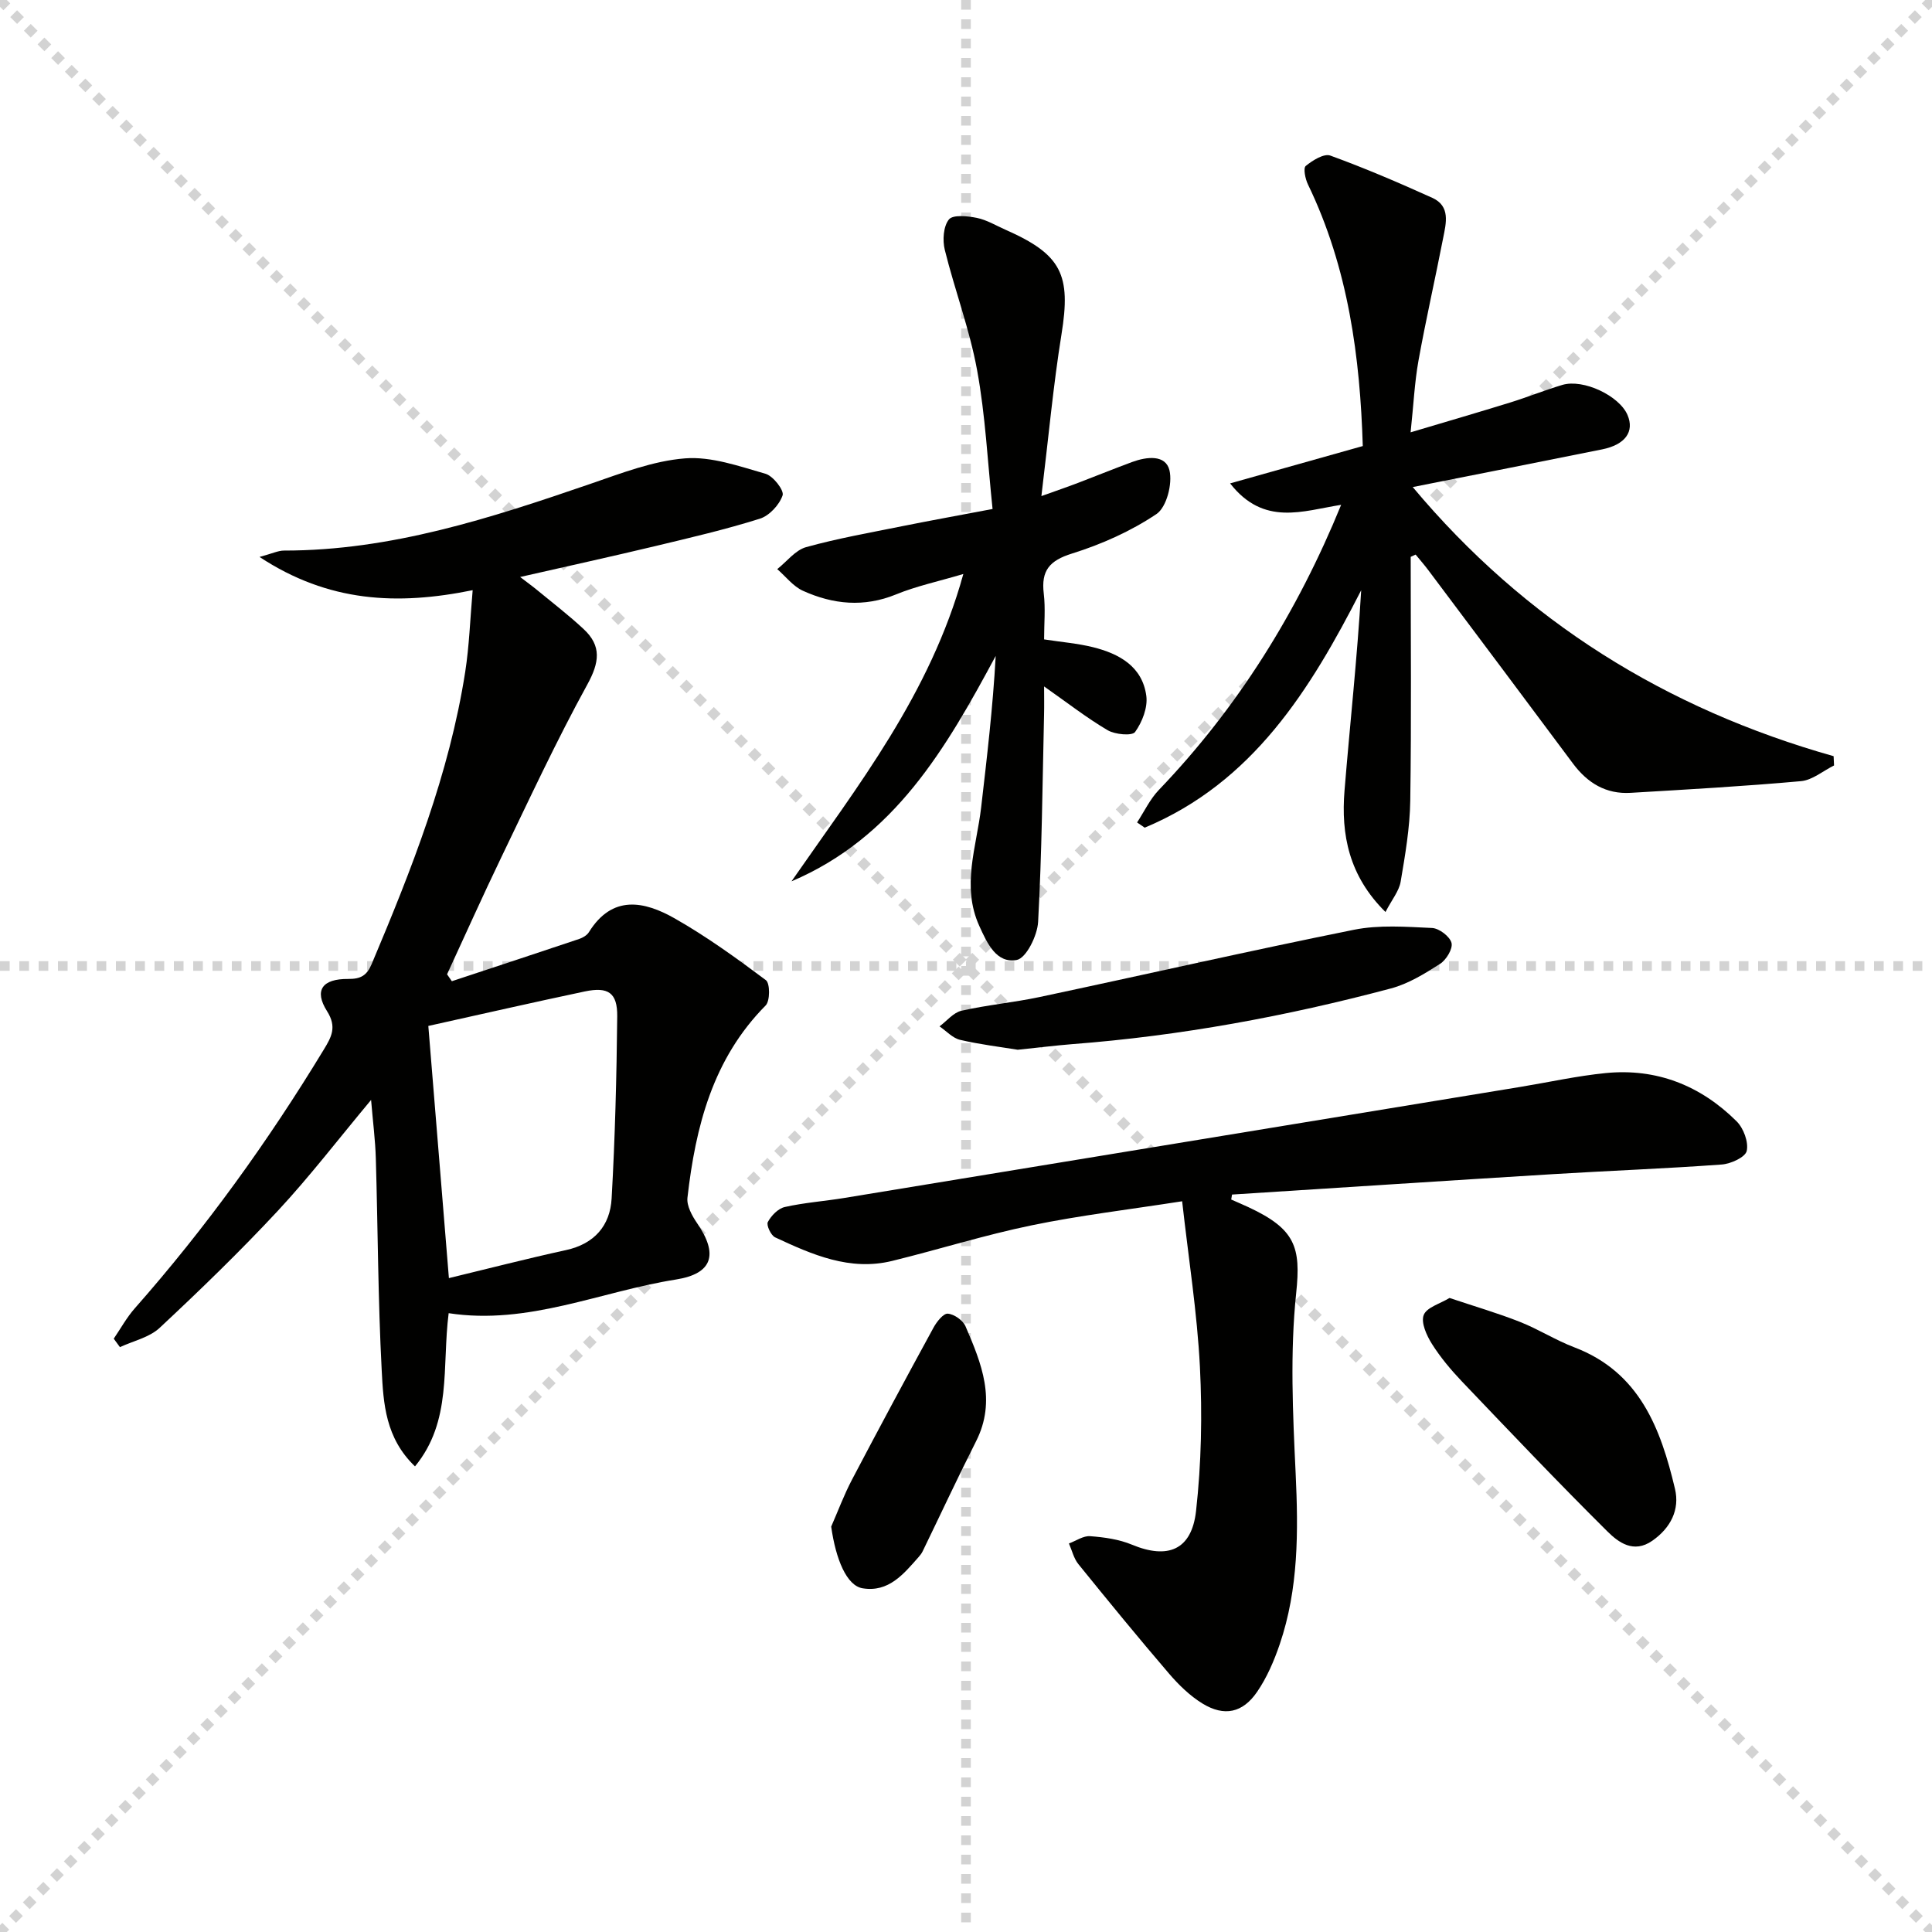
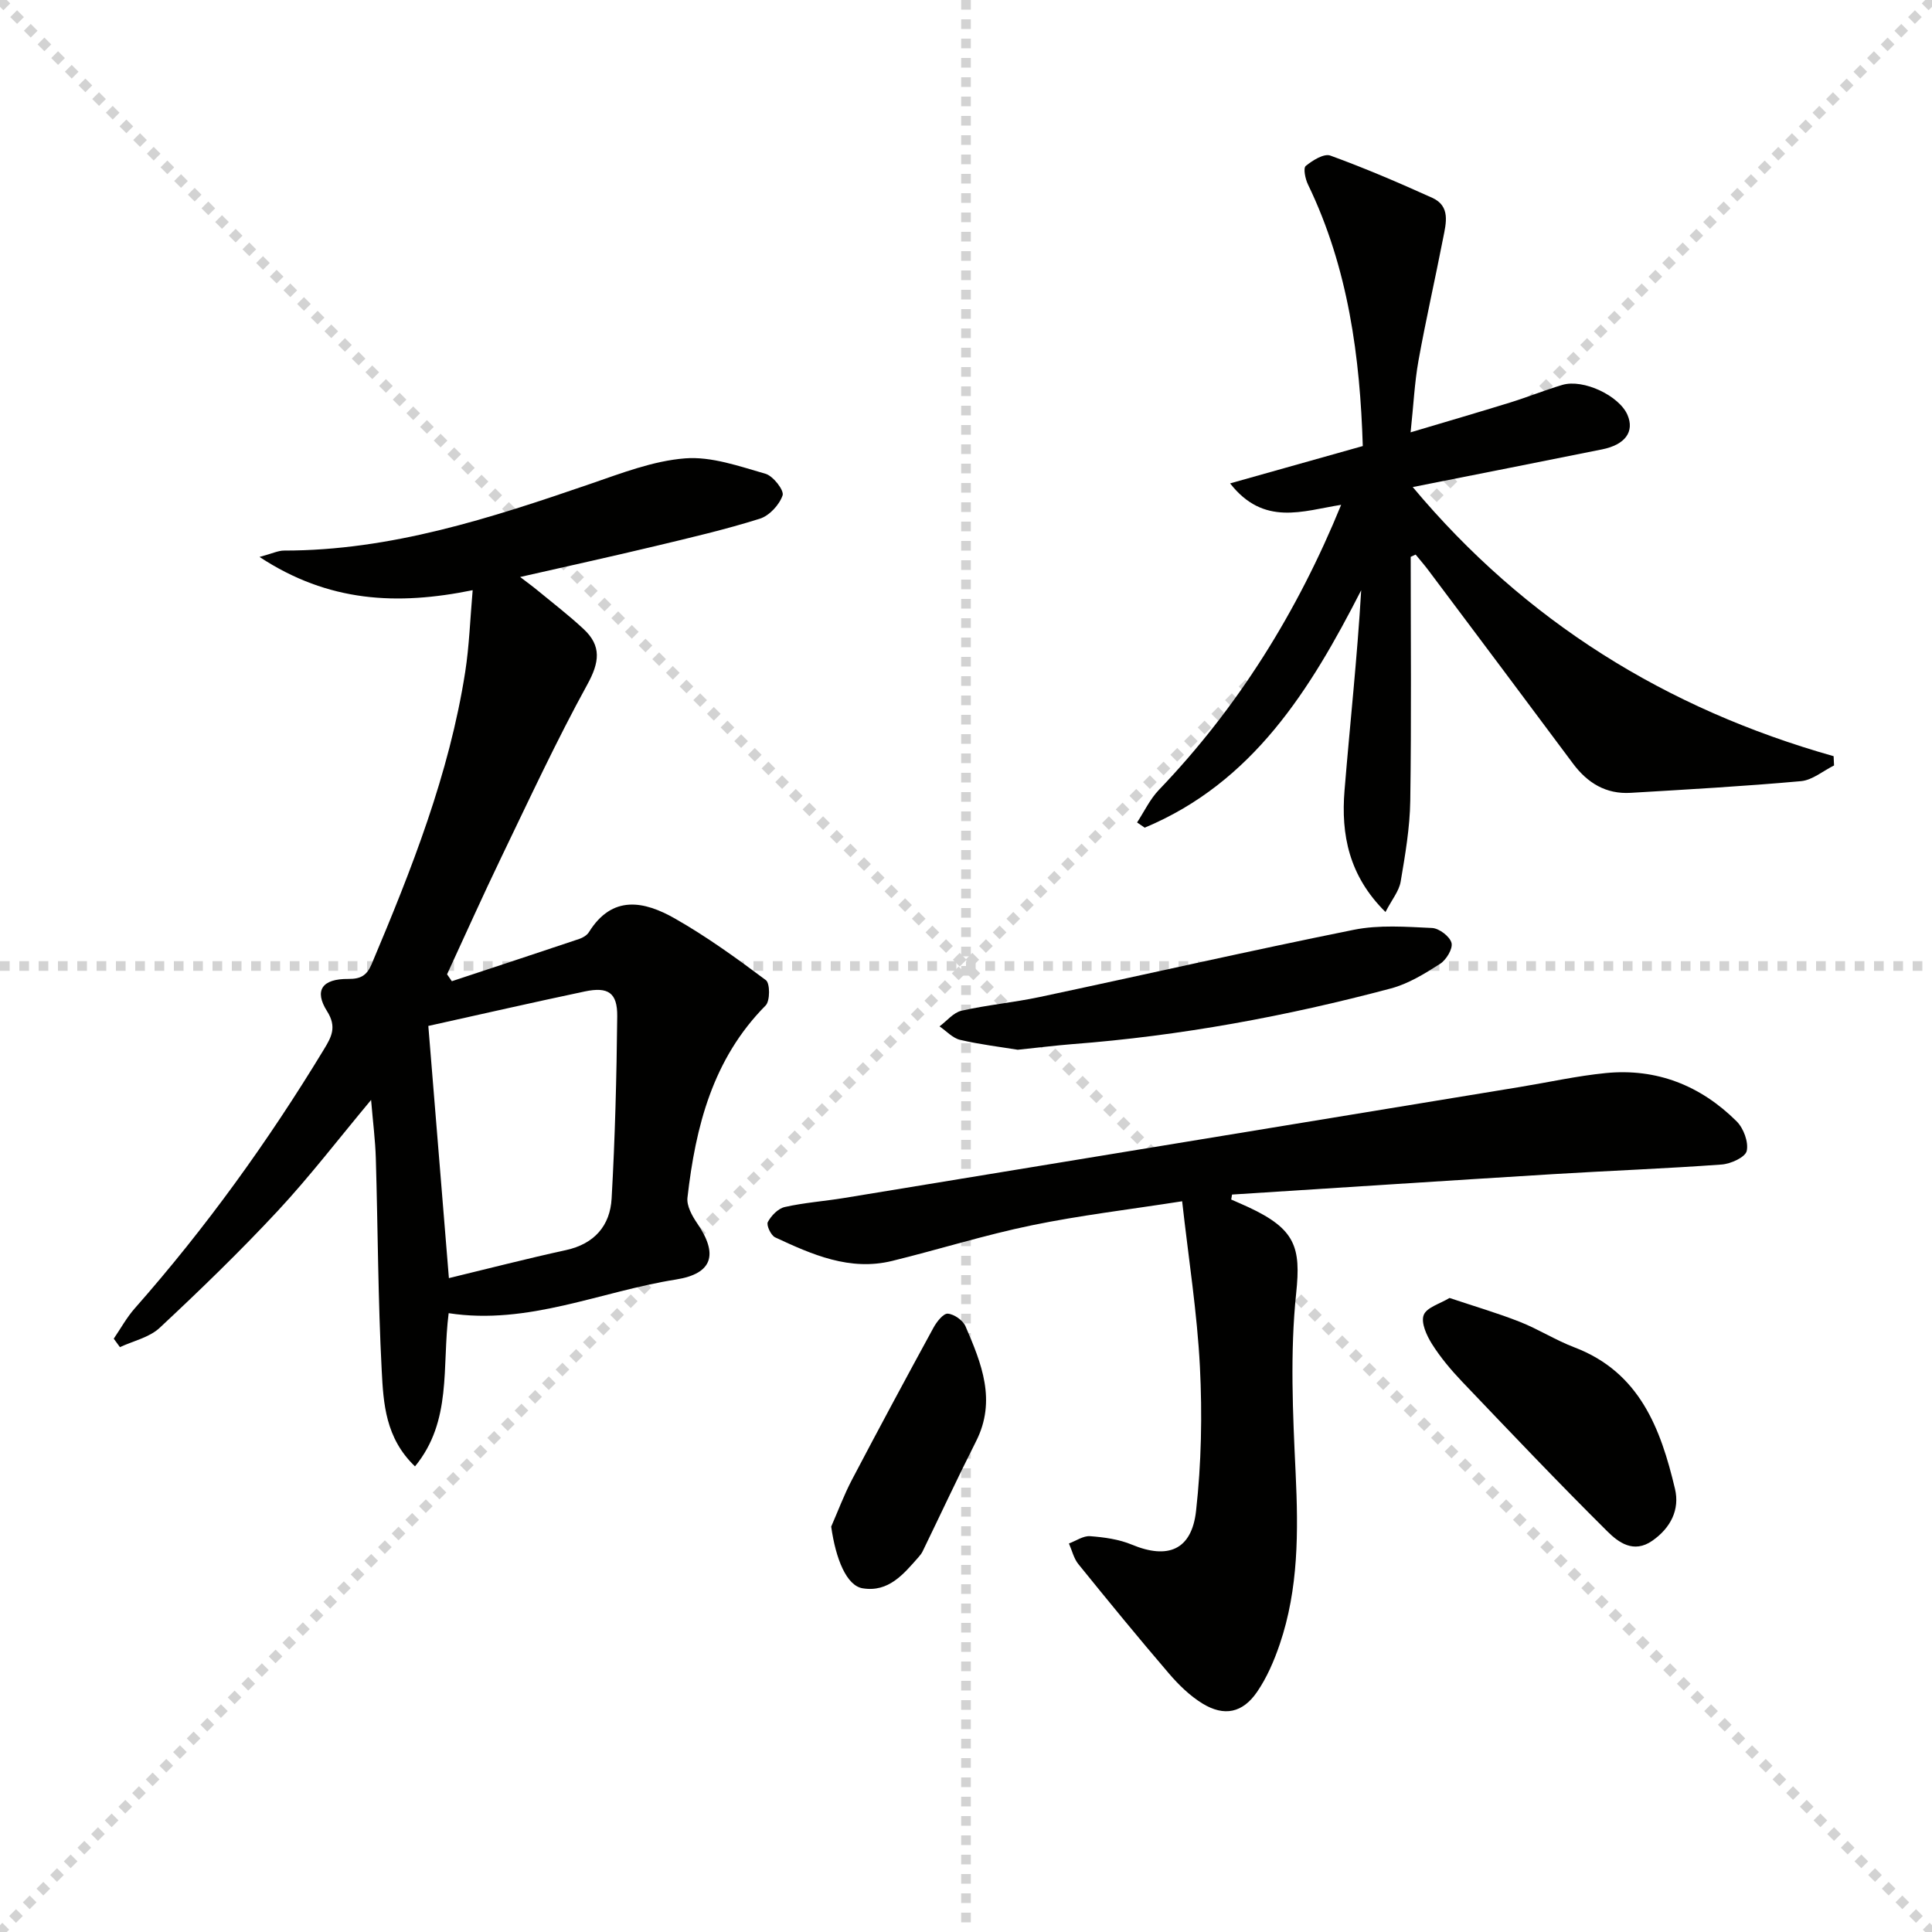
<svg xmlns="http://www.w3.org/2000/svg" enable-background="new 0 0 400 400" viewBox="0 0 400 400">
  <g stroke="lightgray" stroke-dasharray="1,1" stroke-width="1" transform="scale(2, 2)">
    <line x1="0" y1="0" x2="200" y2="200" />
    <line x1="200" y1="0" x2="0" y2="200" />
    <line x1="100" y1="0" x2="100" y2="200" />
    <line x1="0" y1="100" x2="200" y2="100" />
  </g>
  <g fill="#010100">
    <path d="m92.89 271.88c-1.42 11.12.75 22.33-6.97 31.72-6.13-5.87-6.54-13.05-6.89-19.86-.77-14.62-.79-29.28-1.22-43.92-.11-3.76-.6-7.51-.98-12.09-6.77 8.11-12.7 15.85-19.31 22.96-7.82 8.4-16.08 16.4-24.47 24.23-2.13 1.99-5.45 2.7-8.22 3.99-.43-.58-.86-1.17-1.28-1.75 1.44-2.11 2.68-4.39 4.36-6.29 14.69-16.65 27.61-34.58 39.12-53.55 1.58-2.6 2.77-4.67.68-7.97-2.73-4.31-1-6.72 4.4-6.67 2.55.02 3.82-.69 4.83-3.06 8.27-19.61 16.08-39.36 19.38-60.53.83-5.35 1.01-10.8 1.54-16.9-15.61 3.18-29.84 2.52-44.13-6.88 2.67-.72 3.87-1.32 5.06-1.32 22.16.01 42.82-6.73 63.44-13.81 6.41-2.2 12.96-4.76 19.6-5.28 5.46-.43 11.21 1.63 16.66 3.19 1.58.45 3.89 3.43 3.54 4.47-.67 1.96-2.74 4.21-4.71 4.83-7.11 2.24-14.39 3.93-21.64 5.67-9.03 2.16-18.11 4.15-27.99 6.4 1.51 1.16 2.59 1.94 3.62 2.79 3.2 2.64 6.5 5.17 9.53 8 3.75 3.49 3.27 6.9.76 11.47-6.39 11.63-11.99 23.7-17.76 35.67-3.88 8.05-7.53 16.21-11.28 24.33.33.48.66.95.99 1.43 8.79-2.91 17.58-5.8 26.36-8.75.75-.25 1.62-.76 2.02-1.41 4.84-7.79 11.44-6.43 17.75-2.85 6.6 3.75 12.81 8.24 18.89 12.79.87.65.88 4.3-.05 5.24-10.96 11.06-14.51 25.07-16.19 39.8-.19 1.67.95 3.75 2 5.28 4.41 6.42 3.25 10.45-4.38 11.66-15.67 2.48-30.57 9.5-47.06 6.97zm.05-7.26c8.25-1.99 16.21-4.05 24.24-5.8 5.9-1.29 9.14-5.08 9.45-10.69.71-12.55 1.03-25.14 1.16-37.71.05-4.89-1.87-6.17-6.72-5.15-10.8 2.28-21.56 4.74-32.39 7.14 1.36 16.55 2.77 33.84 4.26 52.21z" />
    <path d="m254.91 248.35c1.18.52 2.37 1.03 3.54 1.57 9.76 4.54 10.91 8.3 9.91 17.81-1.29 12.31-.7 24.88-.11 37.3.56 12.02.62 23.89-3.3 35.41-1.17 3.43-2.65 6.88-4.68 9.84-2.99 4.37-6.81 5.16-11.29 2.43-2.63-1.61-4.96-3.89-6.98-6.25-6.37-7.43-12.57-15.01-18.73-22.62-.96-1.18-1.32-2.84-1.96-4.28 1.47-.54 2.98-1.62 4.39-1.51 2.92.22 5.98.64 8.66 1.76 7.39 3.07 12.36 1.15 13.27-6.98 1.1-9.86 1.3-19.93.8-29.85-.57-11.22-2.35-22.38-3.68-34.27-10.93 1.71-21.13 2.91-31.15 4.98-9.72 2-19.23 5-28.89 7.37-8.77 2.15-16.57-1.31-24.23-4.88-.87-.41-1.85-2.52-1.51-3.17.7-1.32 2.13-2.8 3.51-3.11 4.03-.91 8.2-1.2 12.29-1.87 46.66-7.65 93.31-15.32 139.96-22.99 5.9-.97 11.76-2.28 17.69-2.87 10.56-1.05 19.68 2.58 27.13 9.99 1.43 1.42 2.5 4.29 2.09 6.13-.29 1.3-3.3 2.68-5.19 2.81-11.6.85-23.23 1.28-34.84 1.99-22.18 1.36-44.35 2.82-66.53 4.23-.04.34-.1.68-.17 1.03z" />
    <path d="m292.07 115.29c0 16.83.16 33.66-.09 50.48-.08 5.6-1.05 11.22-1.99 16.77-.33 1.95-1.81 3.71-3.14 6.28-7.58-7.49-9.23-16.03-8.48-25.16 1.12-13.74 2.63-27.45 3.45-41.46-10.54 20.62-22.41 39.79-44.82 49.16-.53-.36-1.06-.72-1.58-1.08 1.48-2.25 2.66-4.8 4.49-6.71 16.46-17.17 28.74-36.97 37.76-59.05-7.95 1.25-16 4.5-22.99-4.44 8.95-2.52 17.89-5.04 27.47-7.73-.56-18.21-2.94-36.78-11.36-54.18-.55-1.14-1-3.36-.45-3.81 1.4-1.15 3.77-2.63 5.09-2.15 7.15 2.6 14.17 5.61 21.11 8.75 3.8 1.72 2.86 5.24 2.25 8.32-1.65 8.47-3.58 16.9-5.11 25.39-.81 4.52-1.02 9.15-1.63 14.84 7.41-2.21 14-4.13 20.57-6.16 3.65-1.13 7.2-2.57 10.85-3.66 4.35-1.29 11.78 2.24 13.49 6.23 1.47 3.44-.46 6.15-5.26 7.12-12.83 2.59-25.68 5.11-39.21 7.8 23.22 27.76 52.42 45.91 87.14 55.72.03.64.06 1.28.09 1.92-2.28 1.13-4.49 3.04-6.85 3.25-11.74 1.06-23.51 1.72-35.28 2.42-5.08.3-8.91-2.03-11.91-6.05-9.93-13.35-19.92-26.66-29.9-39.97-.85-1.14-1.79-2.21-2.69-3.31-.35.15-.69.31-1.02.47z" />
-     <path d="m163.87 182.47c13.71-19.76 28.68-38.69 35.58-63.63-5.3 1.57-9.78 2.52-13.94 4.23-6.64 2.71-13.02 2.07-19.26-.75-2.04-.92-3.57-2.96-5.33-4.49 1.98-1.56 3.73-3.92 5.97-4.55 6.55-1.82 13.28-3 19.95-4.35 5.84-1.17 11.7-2.23 18.66-3.55-1.03-9.78-1.48-19.37-3.2-28.73-1.54-8.43-4.62-16.56-6.69-24.91-.49-1.99-.31-4.86.85-6.3.82-1.03 3.86-.72 5.78-.33 2.07.42 3.99 1.6 5.97 2.47 11.6 5.12 13.56 9.3 11.56 21.64-1.71 10.61-2.68 21.35-4.16 33.49 3.38-1.21 5.57-1.96 7.73-2.79 3.7-1.41 7.37-2.91 11.09-4.28 2.98-1.09 6.91-1.57 7.7 1.75.65 2.76-.6 7.63-2.7 9.04-5.29 3.55-11.36 6.26-17.47 8.17-4.7 1.46-6.43 3.55-5.86 8.29.37 3.09.07 6.26.07 9.49 3.65.56 6.95.83 10.11 1.61 5.43 1.35 10.23 3.99 11.05 10.07.33 2.41-.85 5.44-2.32 7.49-.61.85-4.14.54-5.69-.37-4.36-2.57-8.38-5.72-13.15-9.06 0 2.09.04 3.99-.01 5.89-.33 14.29-.45 28.59-1.23 42.86-.15 2.83-2.47 7.52-4.43 7.88-4.2.77-6.11-3.43-7.75-7.05-3.74-8.26-.57-16.34.38-24.48 1.2-10.36 2.43-20.71 3.02-31.42-10.25 19.07-20.92 37.59-42.28 46.67z" />
    <path d="m300.11 268.73c5.25 1.76 9.99 3.14 14.57 4.95 3.85 1.52 7.41 3.8 11.27 5.27 13.53 5.15 17.88 16.83 20.84 29.31 1.01 4.27-.87 8.06-4.69 10.73-3.88 2.71-7.02.34-9.31-1.93-10.23-10.15-20.16-20.61-30.11-31.04-2.28-2.4-4.45-4.98-6.21-7.77-1.1-1.75-2.31-4.4-1.71-5.98.6-1.59 3.38-2.34 5.35-3.54z" />
    <path d="m210.71 217.34c-3.48-.57-7.76-1.08-11.93-2.05-1.55-.36-2.85-1.83-4.26-2.79 1.51-1.12 2.87-2.86 4.55-3.24 5.32-1.2 10.8-1.7 16.14-2.83 21.71-4.61 43.34-9.55 65.1-13.93 5.22-1.05 10.8-.62 16.19-.37 1.46.07 3.68 1.76 4.02 3.09.31 1.22-1.1 3.53-2.39 4.35-3.17 2.03-6.55 4.11-10.14 5.07-21.66 5.77-43.64 9.83-66.02 11.54-3.49.28-6.95.72-11.26 1.16z" />
    <path d="m172.09 316.07c1.42-3.24 2.66-6.59 4.3-9.71 5.54-10.55 11.18-21.04 16.89-31.5.66-1.21 2.03-2.95 2.95-2.88 1.32.1 3.13 1.38 3.67 2.62 3.3 7.65 6.46 15.36 2.18 23.81-3.81 7.52-7.36 15.17-11.05 22.76-.21.44-.53.85-.86 1.22-3.1 3.51-6.19 7.33-11.57 6.45-3.31-.53-5.56-6.01-6.51-12.77z" />
  </g>
</svg>